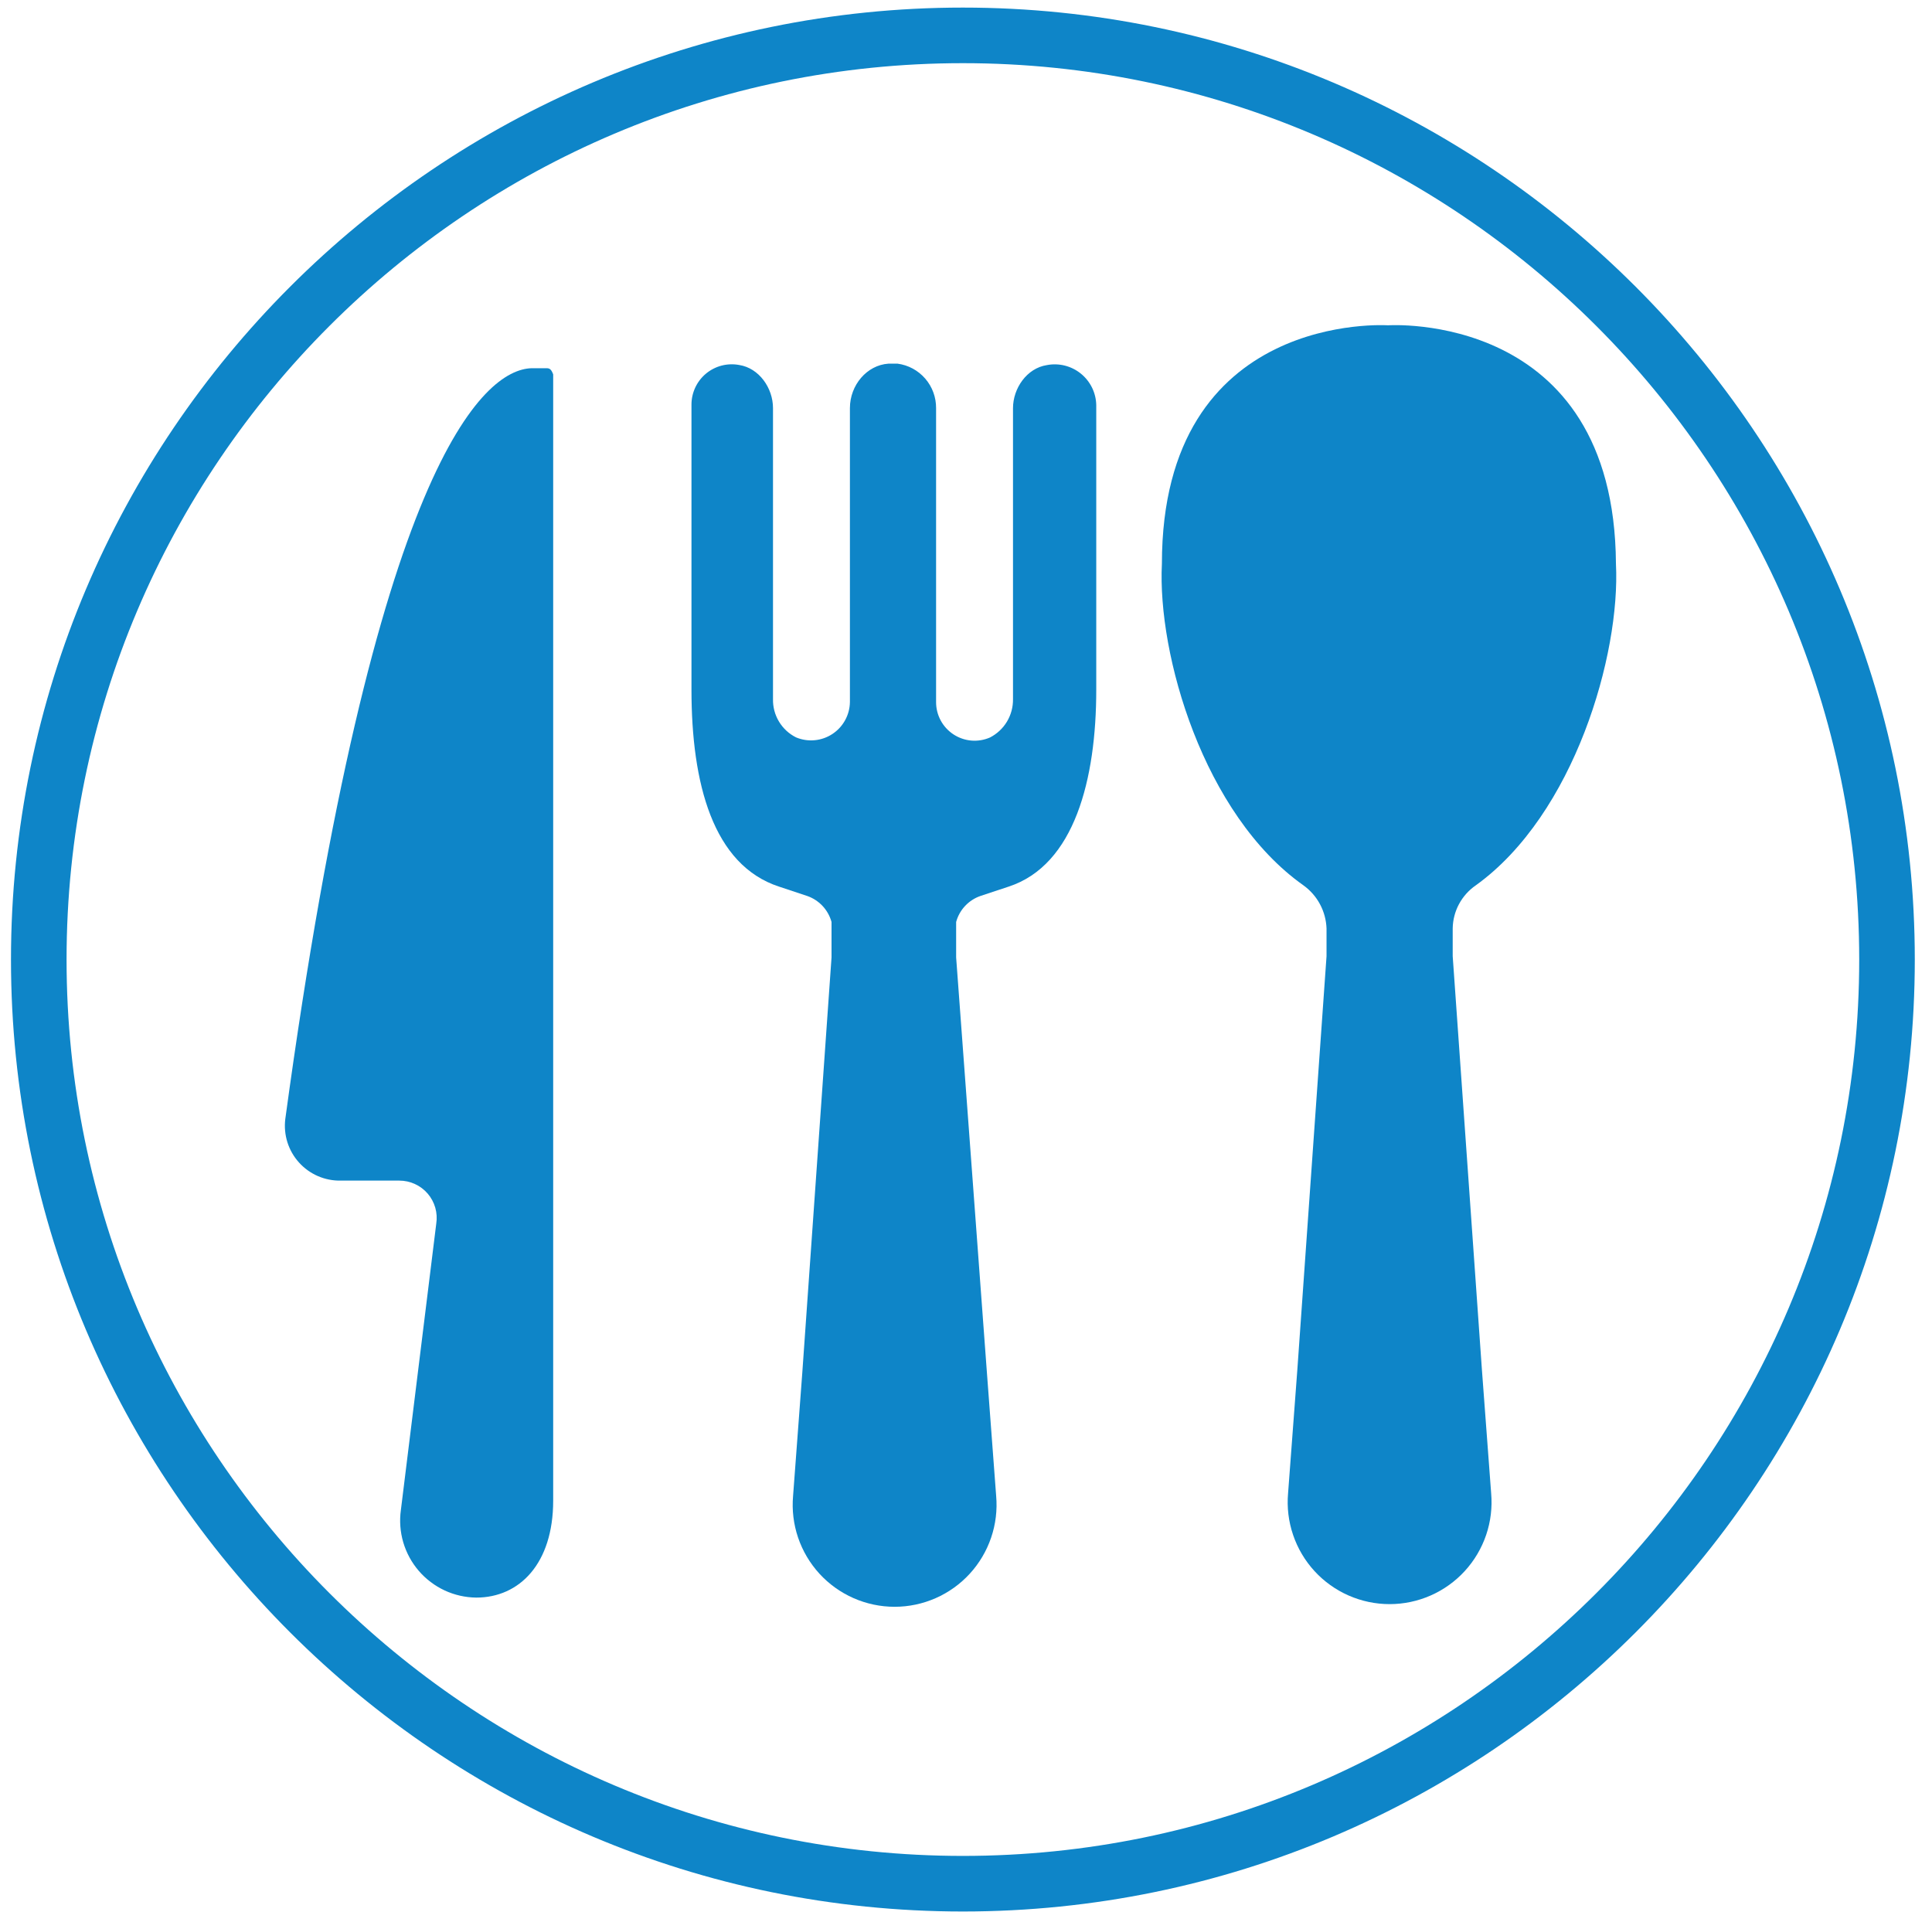
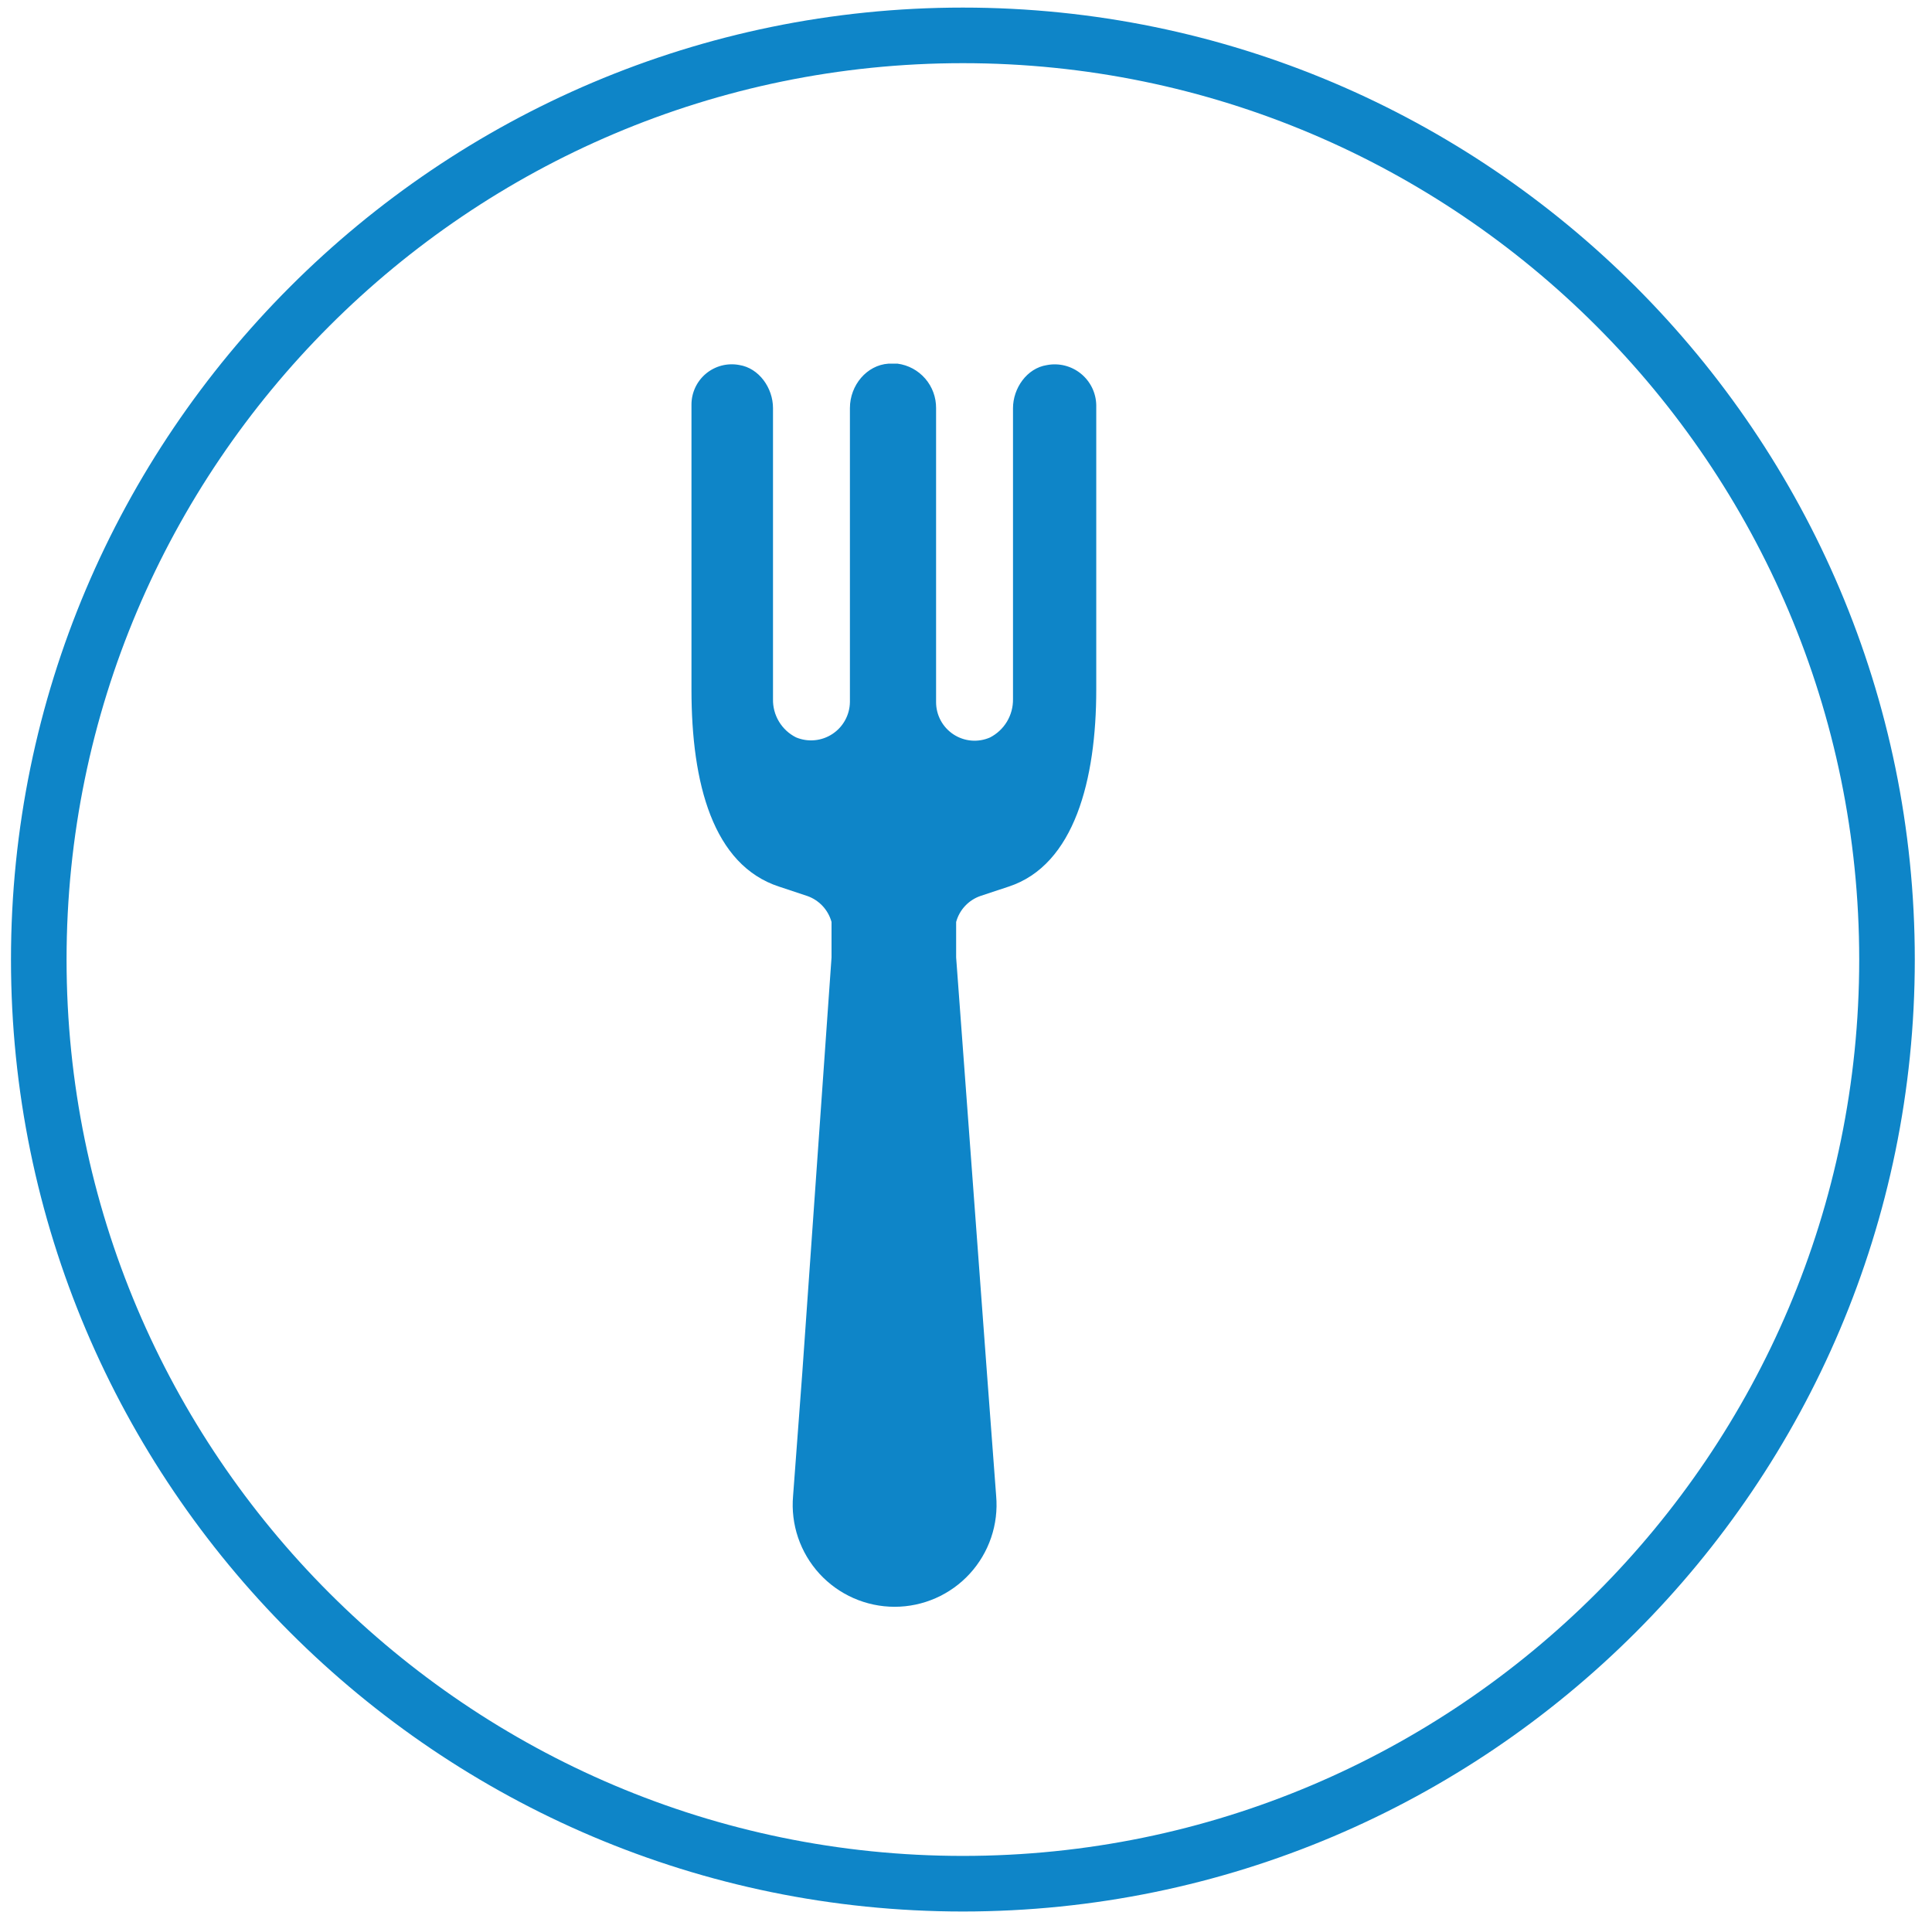
<svg xmlns="http://www.w3.org/2000/svg" width="95" height="94" viewBox="0 0 95 94" fill="none">
  <path d="M47.346 0.373C21.538 0.373 0.54 21.371 0.54 47.181C0.54 72.992 21.538 93.987 47.346 93.987C73.154 93.987 94.154 72.992 94.154 47.181C94.154 21.371 73.157 0.373 47.346 0.373ZM47.346 91.254C23.044 91.254 3.273 71.483 3.273 47.181C3.273 22.879 23.044 3.106 47.346 3.106C71.648 3.106 91.421 22.879 91.421 47.181C91.421 71.483 71.651 91.254 47.346 91.254Z" fill="#0E85C8" />
-   <path d="M26.887 18.105H26.133C23.788 18.181 18.415 22.794 14.028 55.025C13.981 55.409 14.017 55.798 14.133 56.167C14.25 56.535 14.444 56.875 14.704 57.162C14.963 57.449 15.281 57.676 15.636 57.83C15.991 57.983 16.374 58.058 16.761 58.05H19.636C19.901 58.05 20.163 58.107 20.404 58.218C20.645 58.328 20.859 58.49 21.032 58.691C21.204 58.892 21.331 59.129 21.404 59.384C21.476 59.639 21.492 59.907 21.451 60.169L19.713 74.241C19.638 74.774 19.677 75.316 19.828 75.833C19.98 76.349 20.239 76.827 20.59 77.236C20.941 77.644 21.375 77.972 21.862 78.2C22.35 78.427 22.881 78.547 23.419 78.553C25.537 78.553 27.201 76.889 27.201 73.787V18.408C27.116 18.181 27.04 18.105 26.887 18.105Z" fill="#0E85C8" />
  <path d="M51.475 17.952C50.492 18.105 49.811 19.089 49.811 20.073V34.372C49.818 34.761 49.715 35.145 49.515 35.48C49.314 35.814 49.024 36.085 48.677 36.263C48.388 36.388 48.073 36.44 47.76 36.413C47.447 36.386 47.145 36.281 46.882 36.108C46.619 35.935 46.404 35.7 46.255 35.423C46.106 35.146 46.028 34.836 46.029 34.522V20.067C46.033 19.535 45.844 19.019 45.496 18.617C45.148 18.214 44.665 17.952 44.137 17.881H43.684C42.623 17.954 41.792 18.938 41.792 20.067V34.517C41.788 34.829 41.708 35.136 41.557 35.41C41.407 35.685 41.192 35.918 40.93 36.09C40.669 36.262 40.37 36.367 40.058 36.396C39.747 36.425 39.433 36.378 39.144 36.257C38.795 36.083 38.503 35.812 38.302 35.477C38.101 35.142 38 34.757 38.01 34.366V20.067C38.01 19.083 37.329 18.099 36.346 17.946C36.058 17.892 35.762 17.903 35.479 17.977C35.196 18.052 34.932 18.188 34.708 18.376C34.484 18.564 34.304 18.8 34.182 19.066C34.06 19.332 33.998 19.621 34.001 19.914V33.91C34.001 38.526 35.058 42.535 38.311 43.596L39.677 44.049C39.969 44.148 40.231 44.317 40.443 44.541C40.654 44.765 40.806 45.037 40.888 45.334V47.075L39.45 67.501L38.997 73.555C38.936 74.247 39.02 74.945 39.243 75.603C39.467 76.261 39.825 76.866 40.294 77.379C40.764 77.891 41.335 78.3 41.971 78.58C42.607 78.86 43.295 79.005 43.99 79.005C44.685 79.005 45.372 78.86 46.009 78.58C46.645 78.3 47.216 77.891 47.685 77.379C48.155 76.866 48.513 76.261 48.736 75.603C48.96 74.945 49.044 74.247 48.983 73.555L48.529 67.501L47.015 47.075V45.334C47.096 45.036 47.248 44.764 47.459 44.54C47.671 44.316 47.934 44.147 48.226 44.049L49.593 43.596C52.845 42.535 53.905 38.299 53.905 33.91V19.919C53.899 19.622 53.829 19.329 53.698 19.061C53.567 18.794 53.379 18.558 53.148 18.371C52.916 18.183 52.647 18.049 52.358 17.976C52.069 17.904 51.768 17.895 51.475 17.952Z" fill="#0E85C8" />
-   <path d="M79.459 27.72C79.382 15.238 68.254 15.995 68.254 15.995C68.254 15.995 57.133 15.238 57.133 27.72C56.906 32.185 59.175 40.054 64.094 43.533C64.432 43.776 64.71 44.093 64.906 44.46C65.103 44.828 65.213 45.235 65.228 45.651V47.017L63.791 67.37L63.337 73.424C63.276 74.116 63.36 74.814 63.584 75.472C63.807 76.13 64.165 76.735 64.634 77.247C65.104 77.76 65.675 78.169 66.311 78.449C66.948 78.729 67.635 78.874 68.33 78.874C69.025 78.874 69.713 78.729 70.349 78.449C70.985 78.169 71.556 77.76 72.026 77.247C72.495 76.735 72.853 76.13 73.077 75.472C73.3 74.814 73.384 74.116 73.323 73.424L72.87 67.37L71.432 47.017V45.651C71.438 45.233 71.544 44.822 71.742 44.454C71.939 44.086 72.222 43.77 72.566 43.533C77.417 40.045 79.686 32.177 79.459 27.72Z" fill="#0E85C8" />
</svg>